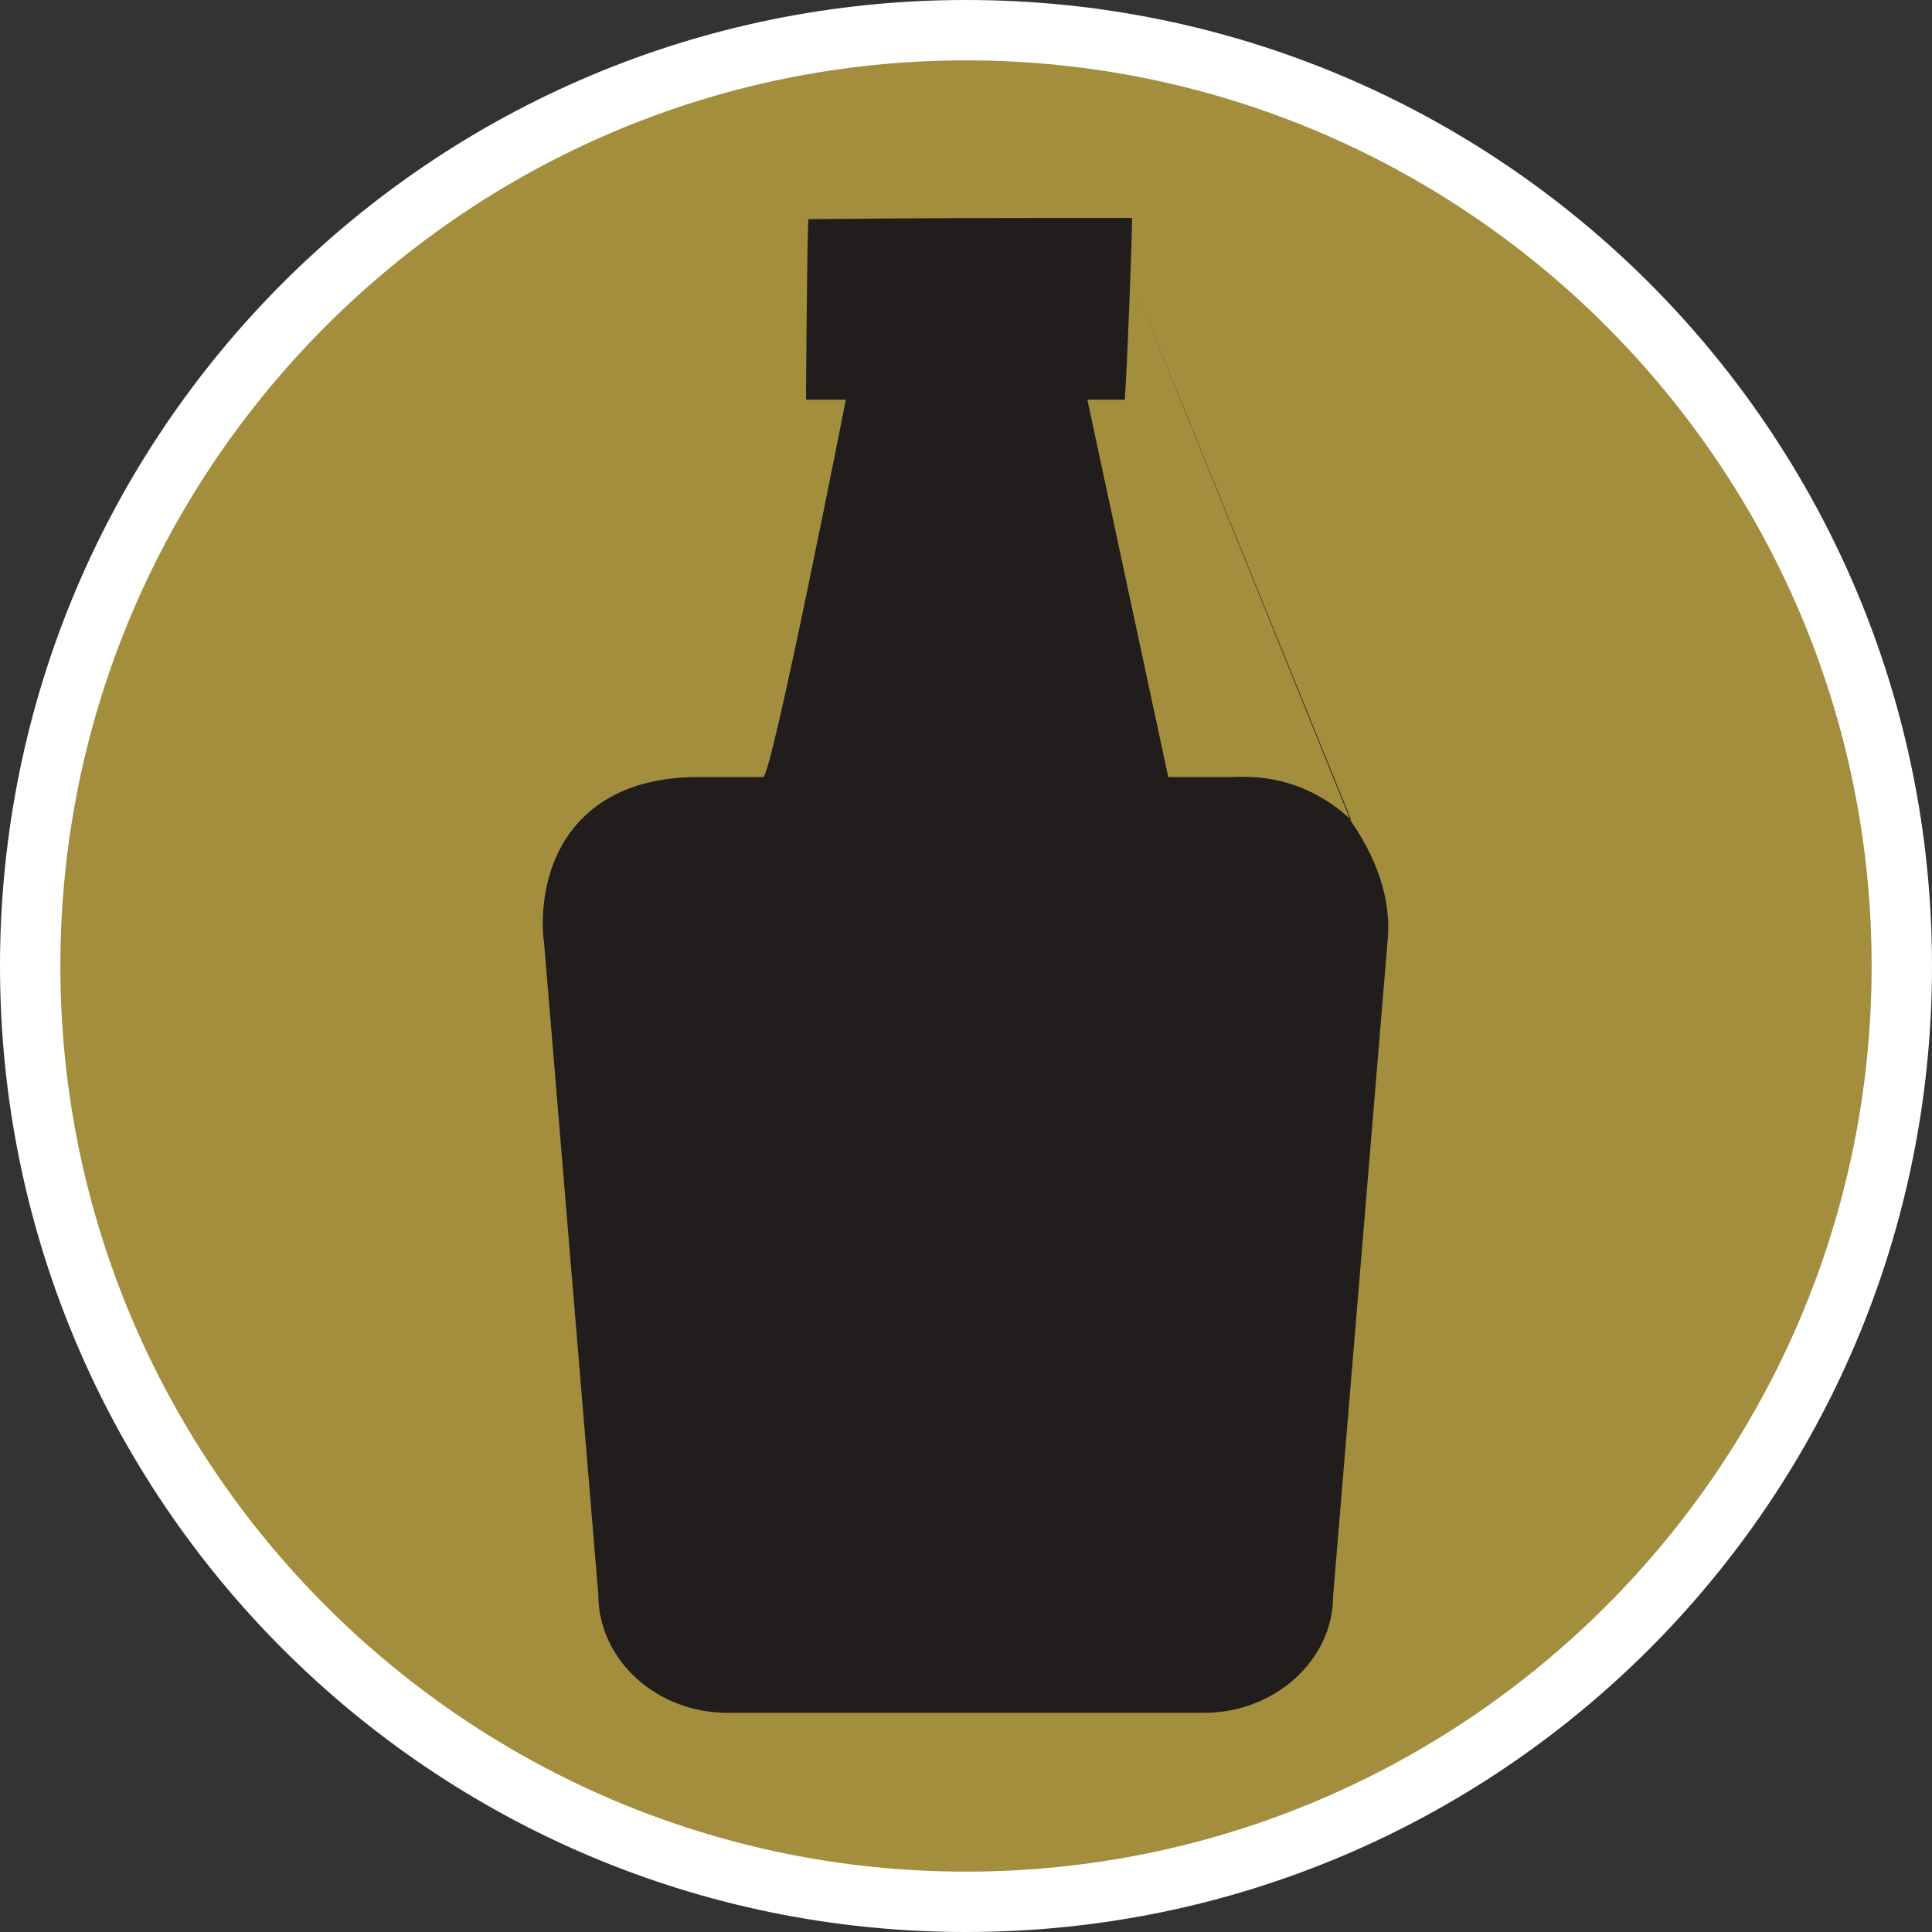
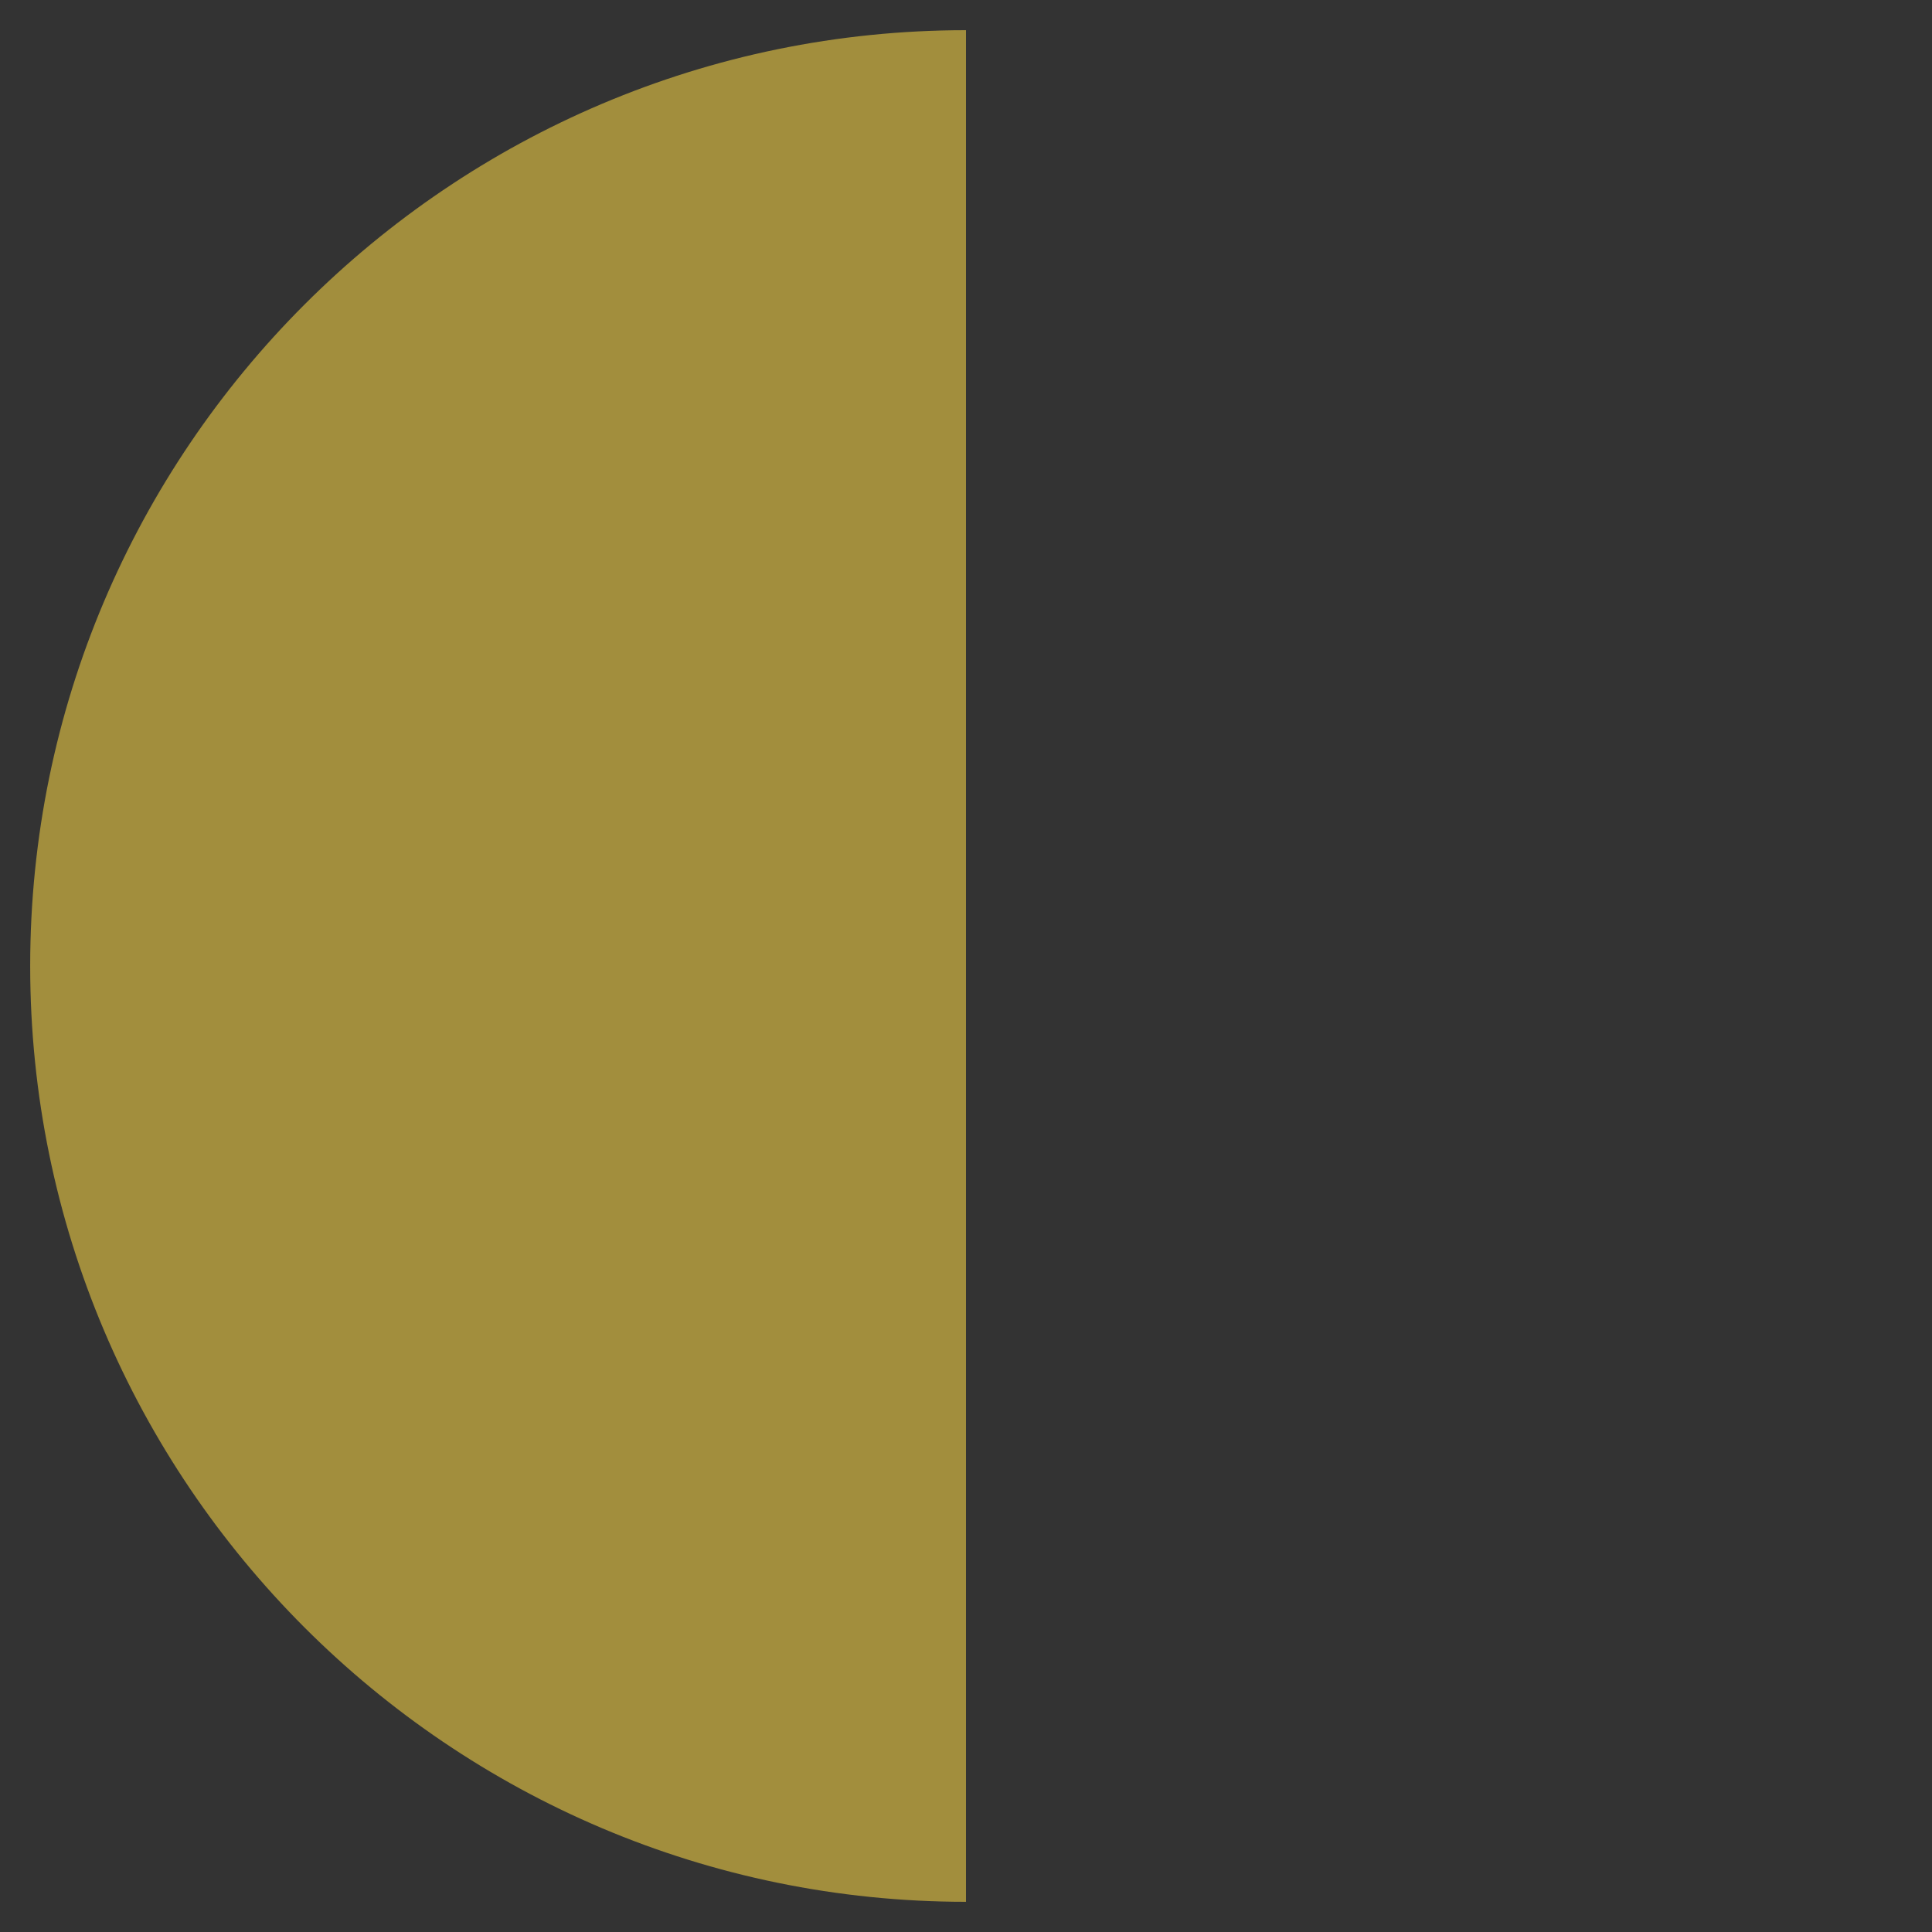
<svg xmlns="http://www.w3.org/2000/svg" id="uuid-18121f31-e27f-4e75-8084-1d730378d37e" width="32" height="32" viewBox="0 0 32 32">
  <rect x="0" y="0" width="32" height="32" fill="#333333" stroke="none" />
  <defs>
    <style>.uuid-c3d44079-e257-4cef-9558-aafec6e58d0e{fill:#211d1d;}.uuid-3b66aa9c-d446-4ed6-977f-cbaa67580175{fill:#a28e3d;}.uuid-4feed369-8ced-483c-83dc-09e5ff276398{fill:#fff;}.uuid-491c58e6-faad-42ba-83a4-d2a8385c2ef3{fill:none;}</style>
  </defs>
-   <path class="uuid-3b66aa9c-d446-4ed6-977f-cbaa67580175" d="M16,31.5C7.45,31.5.5,24.55.5,16S7.45.5,16,.5s15.5,6.95,15.5,15.5-6.95,15.5-15.5,15.5Z" />
-   <path class="uuid-4feed369-8ced-483c-83dc-09e5ff276398" d="M16,1c8.27,0,15,6.73,15,15s-6.73,15-15,15S1,24.27,1,16,7.73,1,16,1M16,0C7.16,0,0,7.16,0,16s7.16,16,16,16,16-7.16,16-16S24.84,0,16,0h0Z" />
-   <rect class="uuid-491c58e6-faad-42ba-83a4-d2a8385c2ef3" x="5.8" y="3.76" width="20.32" height="25.08" />
-   <rect class="uuid-491c58e6-faad-42ba-83a4-d2a8385c2ef3" x="8.85" y="3.61" width="14.29" height="24.77" />
-   <path class="uuid-c3d44079-e257-4cef-9558-aafec6e58d0e" d="M18.72,4.57l3.66,9.01c-.16-.15-.43-.37-.82-.53-.47-.19-.89-.19-1.12-.18h-1.09l-1.34-6.25h.62c.04-.56.12-2.6.12-3.01-1.79,0-3.57,0-5.36.02-.02.13-.04,2.78-.04,2.99h.66s-1.23,6.26-1.37,6.25h-1.07c-.84,0-1.5.24-1.95.71-.78.81-.62,1.99-.61,2.02l.9,10.81c0,1.08.96,1.96,2.14,1.96h7.89c1.18,0,2.14-.88,2.14-1.93l.9-10.82h0c.06-.55-.06-1.23-.61-2.03l-3.65-9.02Z" />
+   <path class="uuid-3b66aa9c-d446-4ed6-977f-cbaa67580175" d="M16,31.5C7.45,31.5.5,24.55.5,16S7.45.5,16,.5Z" />
</svg>